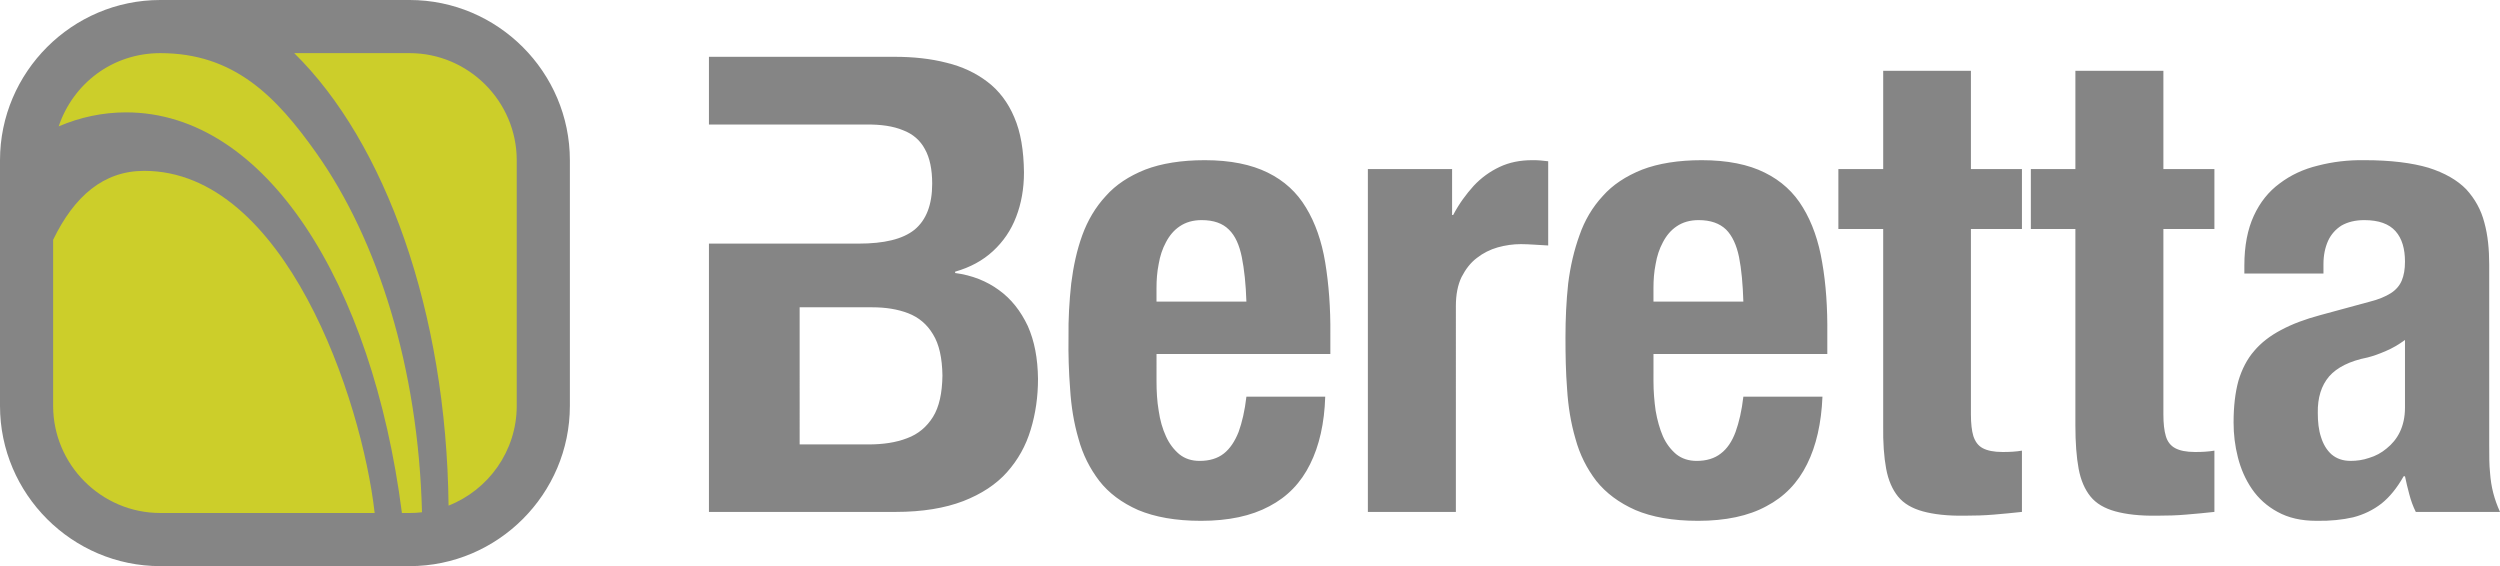
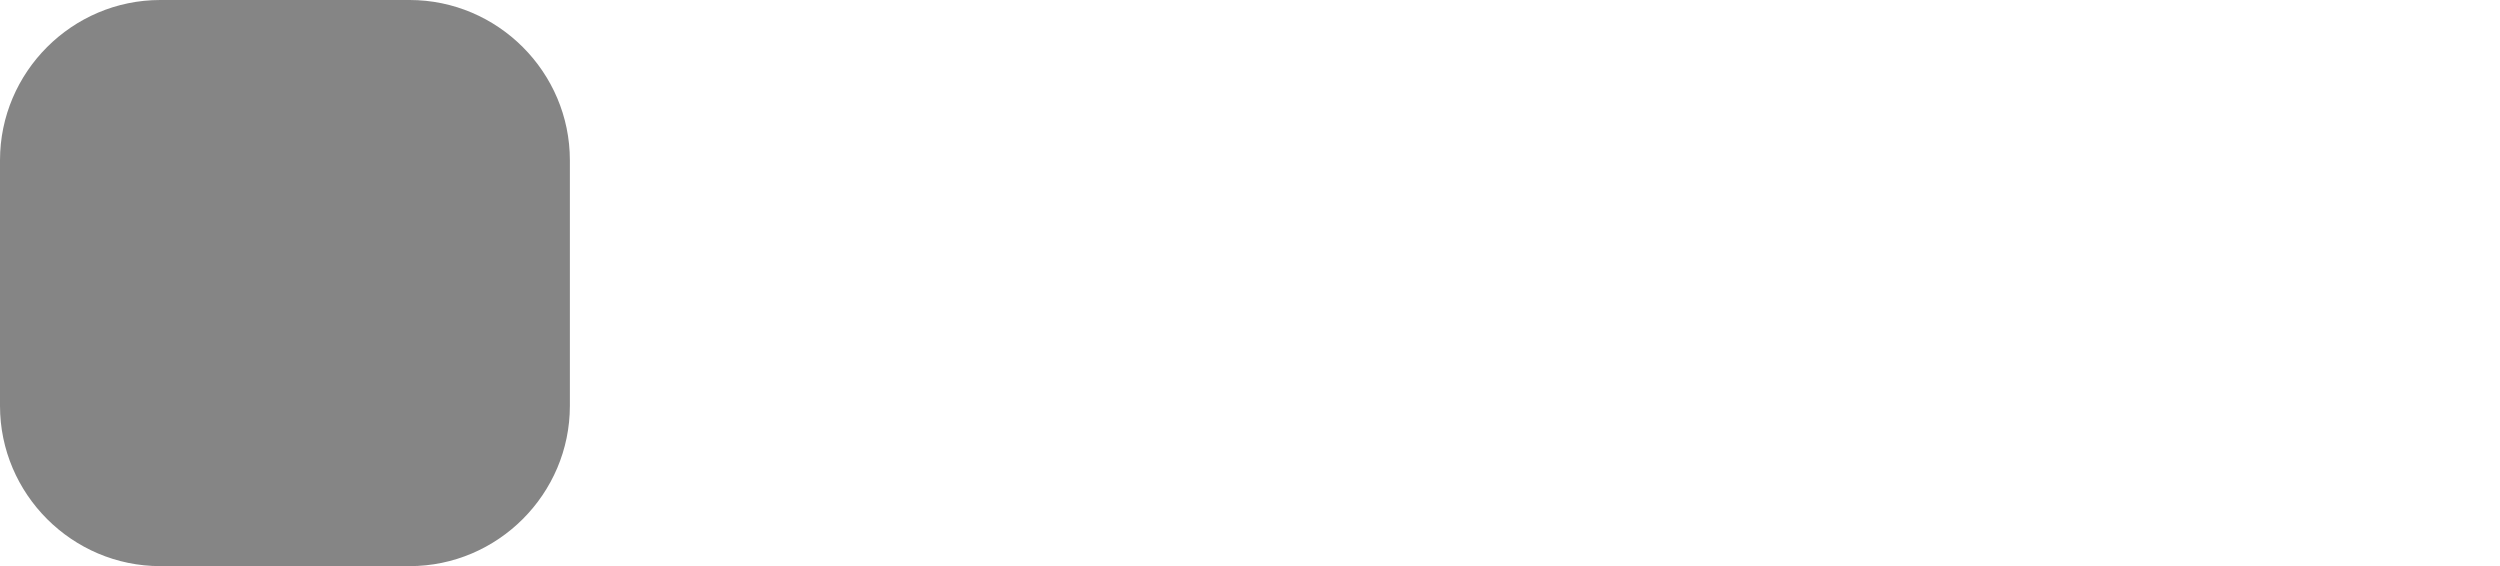
<svg xmlns="http://www.w3.org/2000/svg" version="1.1" id="Layer_1" x="0px" y="0px" viewBox="0 0 418.855 94.85" style="enable-background:new 0 0 418.855 94.85;" xml:space="preserve">
  <style type="text/css">
	.st0{fill-rule:evenodd;clip-rule:evenodd;fill:#858585;}
	.st1{fill-rule:evenodd;clip-rule:evenodd;fill:#CCCE2A;}
</style>
  <g>
    <path class="st0" d="M26.853,0h41.771C83.394,0,95.478,12.084,95.478,26.853v41.144   c0,14.769-12.084,26.853-26.853,26.853H26.853C12.084,94.85,0,82.766,0,67.997V26.853C0,12.084,12.084,0,26.853,0z" />
-     <path class="st1" d="M26.853,8.903c12.358-0.004,19.412,7.211,26.168,16.765   c10.338,14.619,17.073,36.072,17.681,60.158c-0.682,0.08-1.375,0.122-2.078,0.122h-1.286   C62.385,47.373,44.485,18.827,21.131,18.827c-3.933,0-7.712,0.813-11.3,2.344   C12.222,14.061,18.777,8.905,26.853,8.903L26.853,8.903z M62.771,85.947   c-2.167-19.154-15.052-57.321-38.618-57.321c-6.777,0-11.695,4.202-15.251,11.548v27.822   c0,9.873,8.078,17.951,17.95,17.951H62.771L62.771,85.947z M49.293,8.903   c15.169,14.88,25.513,43.187,25.86,75.808c6.67-2.626,11.422-9.142,11.422-16.714V26.853   c0-9.873-8.078-17.951-17.951-17.951H49.293z" />
-     <path class="st0" d="M150.075,85.767c4.477,0,8.231-0.633,11.307-1.809c3.03-1.176,5.517-2.804,7.327-4.839   c1.854-2.08,3.166-4.432,3.98-7.146c0.814-2.668,1.221-5.518,1.221-8.503c-0.045-3.437-0.588-6.332-1.718-8.864   c-1.176-2.487-2.759-4.523-4.839-6.015c-2.035-1.492-4.523-2.487-7.327-2.849v-0.226   c2.533-0.724,4.613-1.854,6.332-3.437c1.718-1.583,3.03-3.482,3.889-5.744c0.859-2.216,1.312-4.704,1.312-7.462   c-0.045-3.663-0.543-6.739-1.628-9.226c-1.04-2.487-2.578-4.478-4.477-5.925   c-1.945-1.492-4.251-2.578-6.875-3.211c-2.623-0.678-5.517-0.995-8.729-0.995H118.778v11.352h26.277   c2.533-0.045,4.613,0.272,6.241,0.95c1.673,0.633,2.894,1.719,3.663,3.166c0.814,1.447,1.221,3.392,1.221,5.789   c0,3.527-0.995,6.105-2.985,7.734c-1.99,1.583-5.11,2.307-9.317,2.307H118.778v44.955H150.075L150.075,85.767z    M389.277,45.832v-1.583c0-1.492,0.271-2.759,0.769-3.889c0.497-1.085,1.266-1.945,2.261-2.578   c1.04-0.588,2.307-0.904,3.799-0.904c2.442,0,4.161,0.633,5.246,1.854c1.085,1.221,1.583,2.94,1.583,5.111   c0,1.266-0.181,2.307-0.542,3.166c-0.362,0.859-0.995,1.583-1.854,2.126c-0.859,0.543-2.035,1.04-3.482,1.402   l-8.322,2.261c-2.533,0.678-4.704,1.492-6.558,2.487c-1.809,0.95-3.347,2.126-4.523,3.527   c-1.176,1.357-2.035,3.03-2.623,4.975c-0.543,1.99-0.814,4.297-0.814,7.01c0,1.945,0.226,3.889,0.724,5.834   c0.497,1.944,1.266,3.708,2.352,5.291c1.085,1.583,2.533,2.894,4.296,3.844c1.809,0.995,3.934,1.492,6.513,1.492   c2.307,0.045,4.387-0.181,6.151-0.588c1.764-0.452,3.346-1.221,4.748-2.307c1.357-1.085,2.578-2.578,3.709-4.568   h0.226c0.181,0.95,0.452,1.99,0.724,3.03c0.271,1.04,0.633,2.035,1.085,2.94h14.111   c-0.497-1.085-0.859-2.126-1.131-3.166c-0.272-1.04-0.452-2.171-0.543-3.437   c-0.136-1.266-0.136-2.759-0.136-4.522V44.339c0-2.578-0.226-4.93-0.814-7.056   c-0.543-2.126-1.583-3.98-3.03-5.563c-1.492-1.538-3.618-2.759-6.332-3.618   c-2.759-0.814-6.332-1.266-10.674-1.266c-2.804-0.045-5.382,0.272-7.824,0.904c-2.442,0.588-4.568,1.583-6.422,2.985   c-1.854,1.357-3.302,3.166-4.342,5.427c-1.04,2.261-1.583,5.02-1.583,8.322v1.357H389.277L389.277,45.832z    M222.889,59.309v-3.347c0.045-4.387-0.272-8.412-0.859-11.985c-0.588-3.573-1.673-6.648-3.211-9.181   c-1.538-2.578-3.663-4.522-6.422-5.879c-2.759-1.357-6.241-2.08-10.538-2.08c-3.935,0-7.282,0.543-9.995,1.583   c-2.713,1.085-4.93,2.533-6.603,4.432c-1.718,1.854-3.03,4.07-3.934,6.558   c-0.904,2.487-1.492,5.201-1.854,8.096c-0.317,2.939-0.497,5.925-0.452,9   c-0.045,2.894,0.045,5.789,0.271,8.683c0.181,2.94,0.633,5.699,1.402,8.322c0.724,2.668,1.899,4.975,3.483,7.055   c1.583,2.035,3.753,3.663,6.512,4.885c2.804,1.176,6.287,1.809,10.538,1.809c4.613,0,8.412-0.814,11.443-2.442   c3.03-1.583,5.291-3.934,6.829-7.055c1.538-3.075,2.397-6.874,2.533-11.307h-13.206   c-0.271,2.352-0.724,4.297-1.312,5.925c-0.633,1.583-1.447,2.804-2.487,3.618c-1.04,0.814-2.397,1.221-4.025,1.221   c-1.357,0-2.487-0.362-3.437-1.131c-0.904-0.769-1.673-1.764-2.216-2.985c-0.588-1.266-0.995-2.713-1.221-4.296   c-0.271-1.583-0.362-3.256-0.362-4.93V59.309H222.889L222.889,59.309z M306.151,59.309v-3.347   c0.045-4.387-0.226-8.412-0.859-11.985c-0.588-3.573-1.673-6.648-3.211-9.181c-1.538-2.578-3.663-4.522-6.422-5.879   c-2.714-1.357-6.241-2.08-10.538-2.08c-3.934,0-7.281,0.543-9.995,1.583c-2.713,1.085-4.929,2.533-6.603,4.432   c-1.718,1.854-3.03,4.07-3.889,6.558c-0.904,2.487-1.538,5.201-1.899,8.096   c-0.317,2.939-0.452,5.925-0.452,9c0,2.894,0.045,5.789,0.272,8.683c0.181,2.94,0.633,5.699,1.402,8.322   c0.724,2.668,1.899,4.975,3.482,7.055c1.628,2.035,3.799,3.663,6.558,4.885c2.759,1.176,6.241,1.809,10.493,1.809   c4.613,0,8.457-0.814,11.442-2.442c3.03-1.583,5.292-3.934,6.829-7.055c1.538-3.075,2.397-6.874,2.578-11.307   h-13.251c-0.271,2.352-0.724,4.297-1.312,5.925c-0.588,1.583-1.402,2.804-2.487,3.618   c-1.04,0.814-2.397,1.221-4.025,1.221c-1.312,0-2.488-0.362-3.437-1.131c-0.904-0.769-1.673-1.764-2.216-2.985   c-0.543-1.266-0.95-2.713-1.221-4.296c-0.226-1.583-0.362-3.256-0.362-4.93V59.309H306.151L306.151,59.309z    M315.513,28.329h-7.508v10.04h7.508V71.249c-0.045,2.894,0.136,5.337,0.497,7.281   c0.362,1.945,1.04,3.482,1.99,4.658c0.95,1.176,2.352,1.99,4.161,2.487c1.809,0.497,4.115,0.769,7.01,0.724   c1.673,0,3.302-0.045,4.885-0.181c1.538-0.136,3.12-0.271,4.703-0.452V75.5c-0.453,0.09-0.995,0.136-1.583,0.181   c-0.542,0.045-1.131,0.045-1.718,0.045c-1.402,0-2.487-0.226-3.256-0.633c-0.769-0.407-1.266-1.085-1.583-2.035   c-0.271-0.904-0.407-2.126-0.407-3.618V38.369h8.548V28.329h-8.548V11.867h-14.698V28.329L315.513,28.329z    M347.714,28.329h-7.462v10.04h7.462V71.249c0,2.894,0.181,5.337,0.543,7.281c0.362,1.945,1.04,3.482,1.99,4.658   c0.95,1.176,2.352,1.99,4.161,2.487c1.809,0.497,4.115,0.769,7.01,0.724c1.673,0,3.302-0.045,4.839-0.181   c1.583-0.136,3.166-0.271,4.749-0.452V75.5c-0.497,0.09-0.995,0.136-1.583,0.181   c-0.543,0.045-1.131,0.045-1.718,0.045c-1.402,0-2.487-0.226-3.256-0.633c-0.769-0.407-1.312-1.085-1.583-2.035   c-0.271-0.904-0.407-2.126-0.407-3.618V38.369h8.548V28.329h-8.548V11.867h-14.744V28.329L347.714,28.329z    M229.176,85.767h14.744V51.259c0-1.899,0.317-3.527,0.95-4.839c0.678-1.312,1.493-2.397,2.578-3.211   c1.04-0.814,2.216-1.402,3.483-1.764c1.312-0.362,2.578-0.543,3.889-0.543c0.724,0,1.492,0.045,2.261,0.09   c0.814,0.045,1.583,0.09,2.307,0.136V27.018c-0.407-0.045-0.859-0.09-1.312-0.136   c-0.497-0.045-0.905-0.045-1.357-0.045c-2.035,0-3.844,0.362-5.472,1.131c-1.628,0.769-3.075,1.809-4.342,3.166   c-1.266,1.402-2.442,2.985-3.437,4.885h-0.181v-7.689h-14.111V85.767L229.176,85.767z M133.974,51.485h12.166   c2.261,0,4.251,0.317,6.015,0.995c1.764,0.678,3.166,1.854,4.161,3.528c1.04,1.673,1.538,3.98,1.583,6.92   c-0.045,2.939-0.543,5.246-1.583,6.919c-1.04,1.673-2.488,2.895-4.342,3.573   c-1.854,0.724-4.025,1.04-6.467,1.04h-11.533V51.485L133.974,51.485z M277.025,50.535v-2.261   c0-1.357,0.09-2.668,0.362-4.025c0.226-1.357,0.633-2.578,1.221-3.663c0.588-1.131,1.357-2.035,2.307-2.668   c0.995-0.678,2.216-1.04,3.663-1.04c2.035,0,3.527,0.543,4.613,1.583c1.04,1.04,1.764,2.623,2.171,4.613   c0.407,2.035,0.633,4.522,0.724,7.462H277.025L277.025,50.535z M193.763,50.535v-2.261   c0-1.357,0.09-2.668,0.362-4.025c0.226-1.357,0.633-2.578,1.221-3.663c0.588-1.131,1.357-2.035,2.307-2.668   c0.995-0.678,2.216-1.04,3.663-1.04c2.035,0,3.528,0.543,4.568,1.583c1.085,1.04,1.764,2.623,2.171,4.613   c0.407,2.035,0.678,4.522,0.769,7.462H193.763L193.763,50.535z M402.935,68.309c0,1.583-0.317,2.94-0.859,4.07   c-0.543,1.131-1.312,2.035-2.216,2.759c-0.859,0.724-1.854,1.266-2.939,1.583   c-1.04,0.362-2.081,0.497-3.076,0.497c-1.312,0-2.352-0.362-3.211-1.085c-0.814-0.724-1.402-1.719-1.764-2.894   c-0.407-1.221-0.542-2.578-0.542-4.07c-0.045-2.533,0.588-4.568,1.899-6.106c1.312-1.492,3.437-2.578,6.422-3.166   c0.904-0.226,1.944-0.588,3.075-1.085c1.085-0.452,2.171-1.085,3.211-1.854V68.309z" />
  </g>
</svg>